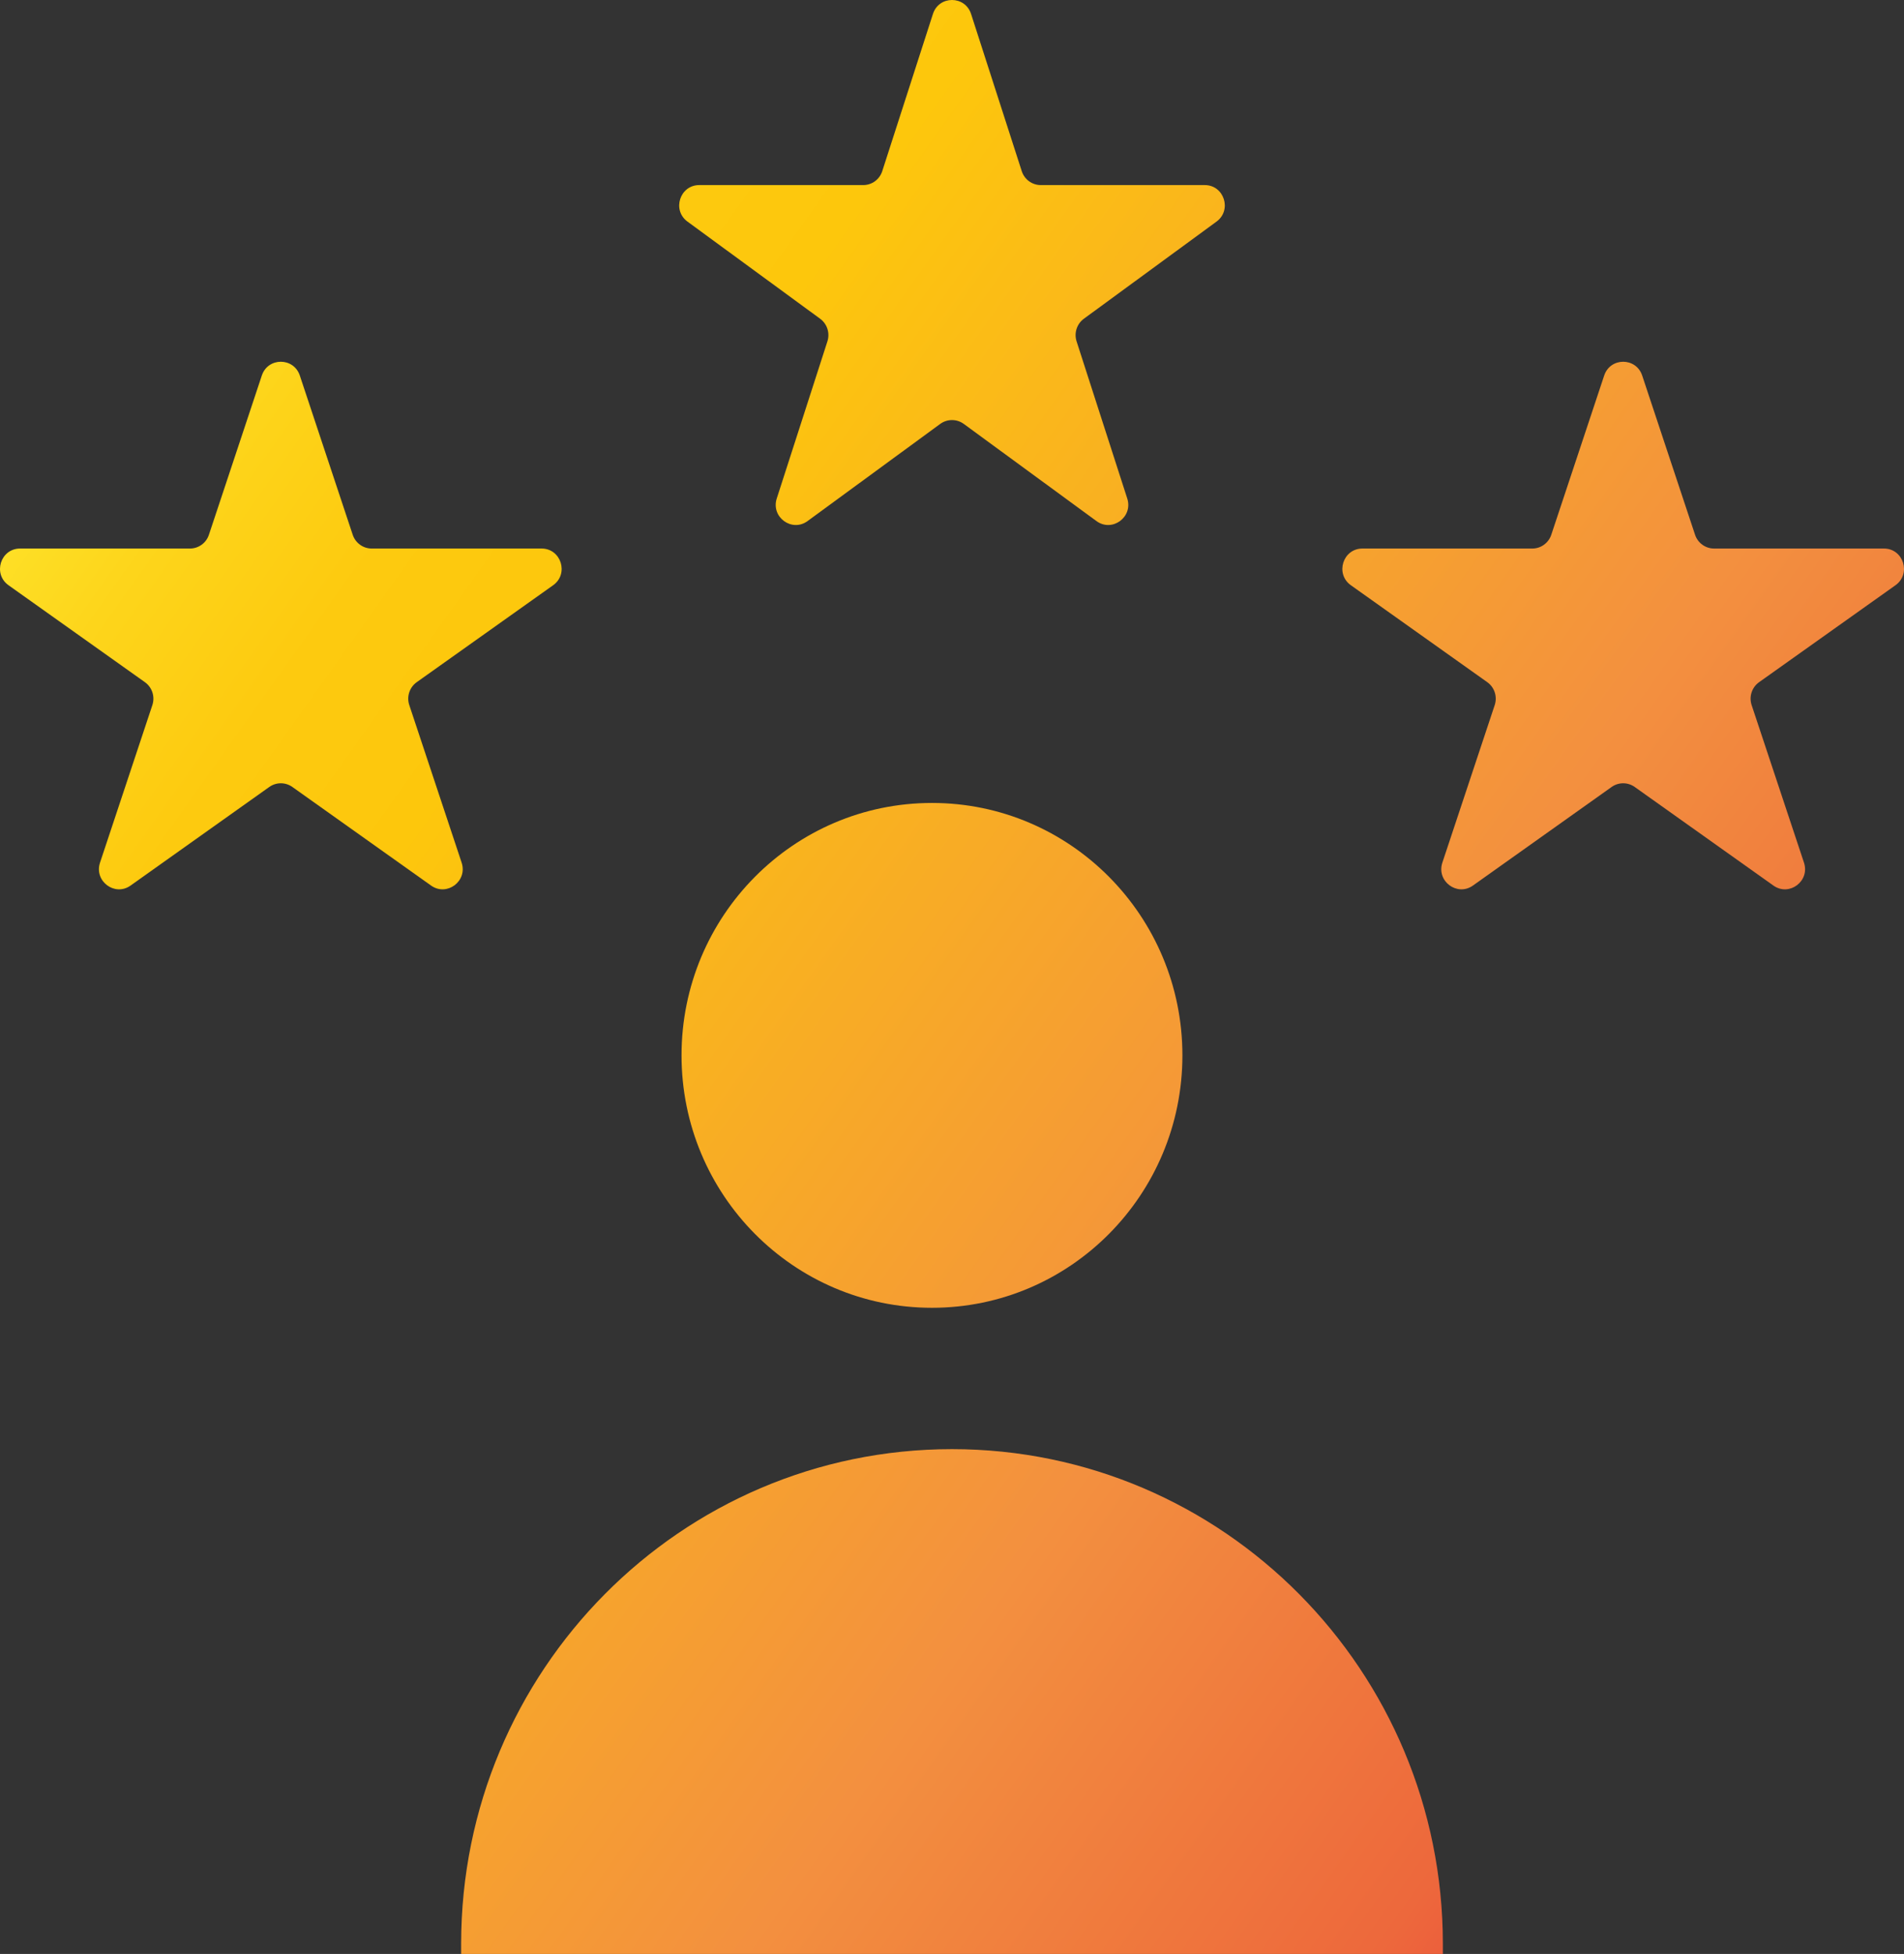
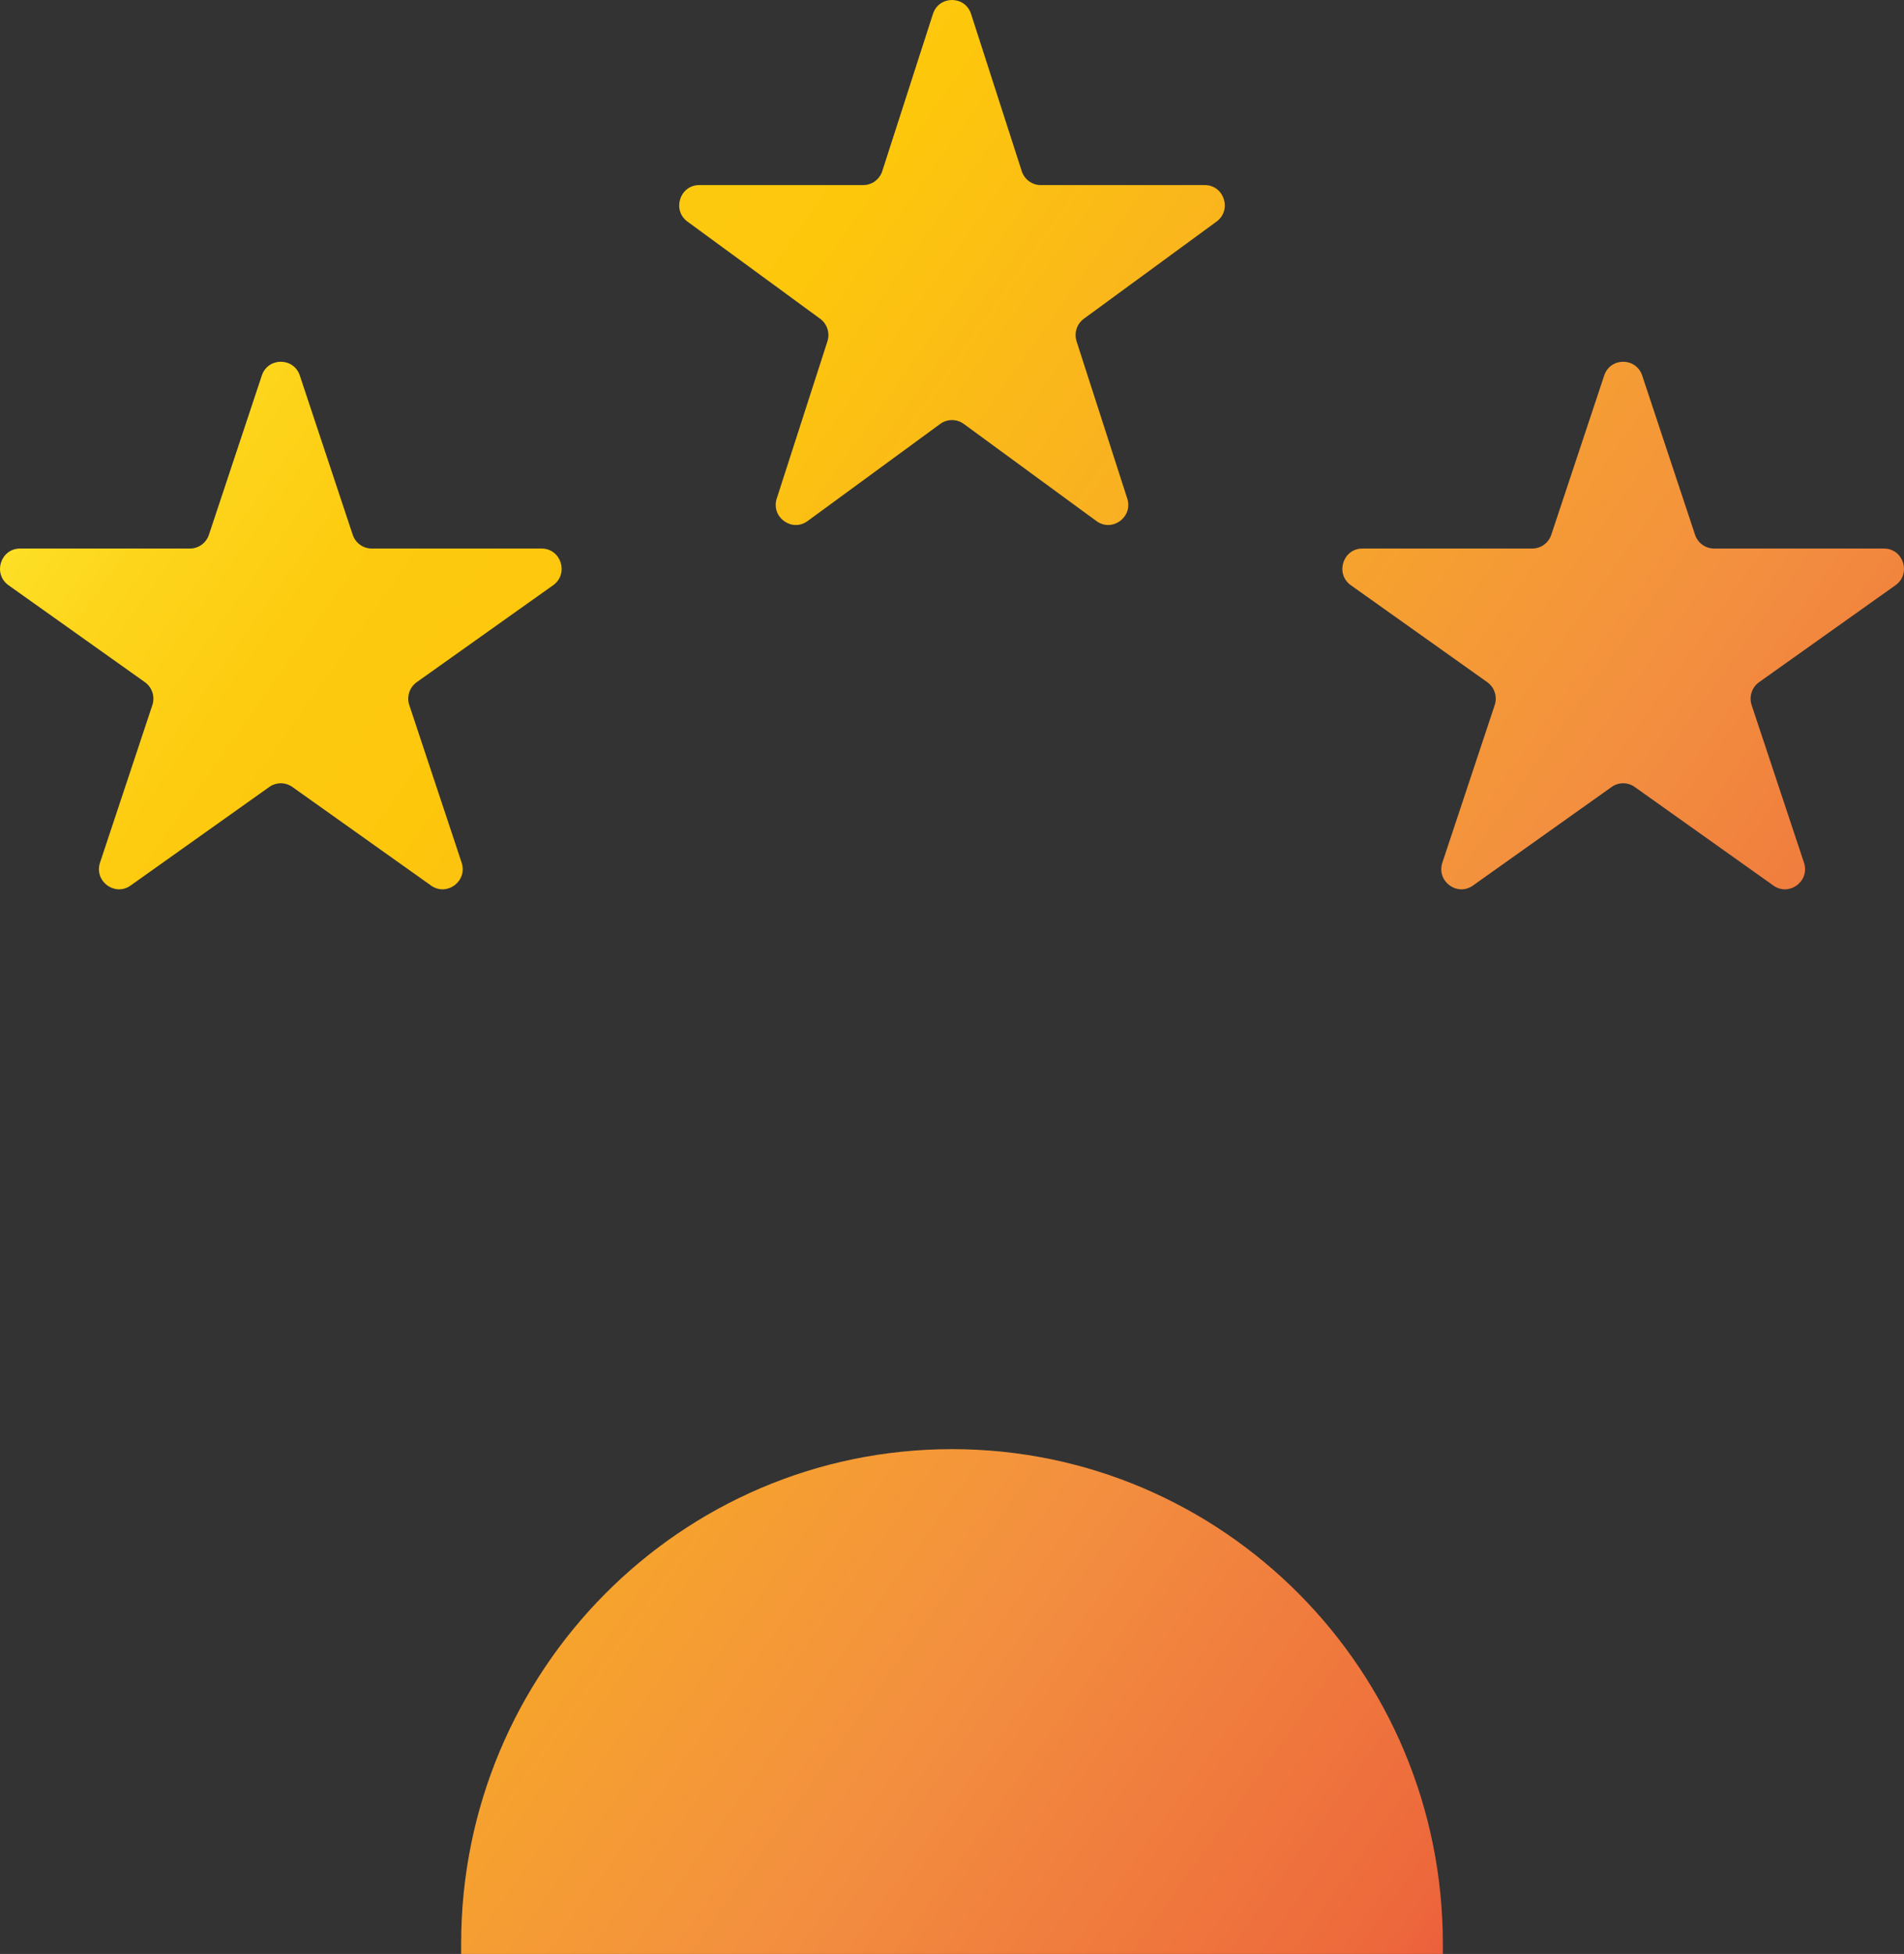
<svg xmlns="http://www.w3.org/2000/svg" width="77" height="79" viewBox="0 0 77 79" fill="none">
  <rect x="0" y="0" width="77" height="79" fill="#333333" stroke="none" />
  <path d="M10.588 15.183C10.835 14.44 11.878 14.44 12.125 15.183L14.264 21.621C14.375 21.954 14.684 22.178 15.033 22.178H21.902C22.693 22.178 23.015 23.203 22.369 23.662L16.853 27.581C16.561 27.789 16.438 28.165 16.552 28.507L18.669 34.877C18.917 35.625 18.073 36.258 17.433 35.804L11.824 31.818C11.544 31.619 11.17 31.619 10.89 31.818L5.28 35.804C4.641 36.258 3.797 35.625 4.045 34.877L6.162 28.507C6.275 28.165 6.153 27.789 5.86 27.581L0.345 23.662C-0.301 23.203 0.021 22.178 0.812 22.178H7.681C8.03 22.178 8.339 21.954 8.449 21.621L10.588 15.183Z" fill="url(#paint0_linear_3_167)" />
  <path d="M37.729 0.564C37.972 -0.188 39.028 -0.188 39.271 0.564L41.32 6.918C41.428 7.255 41.739 7.483 42.09 7.483H48.721C49.506 7.483 49.832 8.495 49.197 8.96L43.833 12.887C43.549 13.095 43.43 13.463 43.538 13.8L45.587 20.154C45.83 20.906 44.976 21.532 44.341 21.067L38.976 17.139C38.692 16.932 38.308 16.932 38.024 17.139L32.659 21.067C32.024 21.532 31.17 20.906 31.413 20.154L33.462 13.8C33.57 13.463 33.451 13.095 33.167 12.887L27.803 8.96C27.168 8.495 27.494 7.483 28.279 7.483H34.91C35.261 7.483 35.572 7.255 35.68 6.918L37.729 0.564Z" fill="url(#paint1_linear_3_167)" />
  <path d="M64.875 15.183C65.122 14.44 66.165 14.44 66.412 15.183L68.55 21.621C68.661 21.954 68.971 22.178 69.319 22.178H76.188C76.979 22.178 77.301 23.203 76.655 23.662L71.14 27.581C70.847 27.789 70.725 28.165 70.838 28.507L72.955 34.877C73.203 35.625 72.359 36.258 71.719 35.804L66.11 31.818C65.83 31.619 65.456 31.619 65.176 31.818L59.567 35.804C58.927 36.258 58.083 35.625 58.331 34.877L60.448 28.507C60.562 28.165 60.439 27.789 60.147 27.581L54.631 23.662C53.985 23.203 54.307 22.178 55.098 22.178H61.968C62.316 22.178 62.625 21.954 62.736 21.621L64.875 15.183Z" fill="url(#paint2_linear_3_167)" />
-   <path d="M47.818 42.669C47.818 48.306 43.283 52.875 37.69 52.875C32.096 52.875 27.562 48.306 27.562 42.669C27.562 37.033 32.096 32.464 37.69 32.464C43.283 32.464 47.818 37.033 47.818 42.669Z" fill="url(#paint3_linear_3_167)" />
  <path d="M18.649 78.592C18.649 67.545 27.537 58.59 38.5 58.59C49.463 58.59 58.351 67.545 58.351 78.592V79H18.649V78.592Z" fill="url(#paint4_linear_3_167)" />
  <defs>
    <linearGradient id="paint0_linear_3_167" x1="-0.344" y1="11.286" x2="77.445" y2="66.577" gradientUnits="userSpaceOnUse">
      <stop stop-color="#FFF33B" />
      <stop offset="0.04" stop-color="#FEE62D" />
      <stop offset="0.12" stop-color="#FDD51B" />
      <stop offset="0.2" stop-color="#FDCA0F" />
      <stop offset="0.28" stop-color="#FDC70C" />
      <stop offset="0.67" stop-color="#F3903F" />
      <stop offset="0.89" stop-color="#ED683C" />
      <stop offset="1" stop-color="#E93E3A" />
    </linearGradient>
    <linearGradient id="paint1_linear_3_167" x1="-0.344" y1="11.286" x2="77.445" y2="66.577" gradientUnits="userSpaceOnUse">
      <stop stop-color="#FFF33B" />
      <stop offset="0.04" stop-color="#FEE62D" />
      <stop offset="0.12" stop-color="#FDD51B" />
      <stop offset="0.2" stop-color="#FDCA0F" />
      <stop offset="0.28" stop-color="#FDC70C" />
      <stop offset="0.67" stop-color="#F3903F" />
      <stop offset="0.89" stop-color="#ED683C" />
      <stop offset="1" stop-color="#E93E3A" />
    </linearGradient>
    <linearGradient id="paint2_linear_3_167" x1="-0.344" y1="11.286" x2="77.445" y2="66.577" gradientUnits="userSpaceOnUse">
      <stop stop-color="#FFF33B" />
      <stop offset="0.04" stop-color="#FEE62D" />
      <stop offset="0.12" stop-color="#FDD51B" />
      <stop offset="0.2" stop-color="#FDCA0F" />
      <stop offset="0.28" stop-color="#FDC70C" />
      <stop offset="0.67" stop-color="#F3903F" />
      <stop offset="0.89" stop-color="#ED683C" />
      <stop offset="1" stop-color="#E93E3A" />
    </linearGradient>
    <linearGradient id="paint3_linear_3_167" x1="-0.344" y1="11.286" x2="77.445" y2="66.577" gradientUnits="userSpaceOnUse">
      <stop stop-color="#FFF33B" />
      <stop offset="0.04" stop-color="#FEE62D" />
      <stop offset="0.12" stop-color="#FDD51B" />
      <stop offset="0.2" stop-color="#FDCA0F" />
      <stop offset="0.28" stop-color="#FDC70C" />
      <stop offset="0.67" stop-color="#F3903F" />
      <stop offset="0.89" stop-color="#ED683C" />
      <stop offset="1" stop-color="#E93E3A" />
    </linearGradient>
    <linearGradient id="paint4_linear_3_167" x1="-0.344" y1="11.286" x2="77.445" y2="66.577" gradientUnits="userSpaceOnUse">
      <stop stop-color="#FFF33B" />
      <stop offset="0.04" stop-color="#FEE62D" />
      <stop offset="0.12" stop-color="#FDD51B" />
      <stop offset="0.2" stop-color="#FDCA0F" />
      <stop offset="0.28" stop-color="#FDC70C" />
      <stop offset="0.67" stop-color="#F3903F" />
      <stop offset="0.89" stop-color="#ED683C" />
      <stop offset="1" stop-color="#E93E3A" />
    </linearGradient>
  </defs>
</svg>